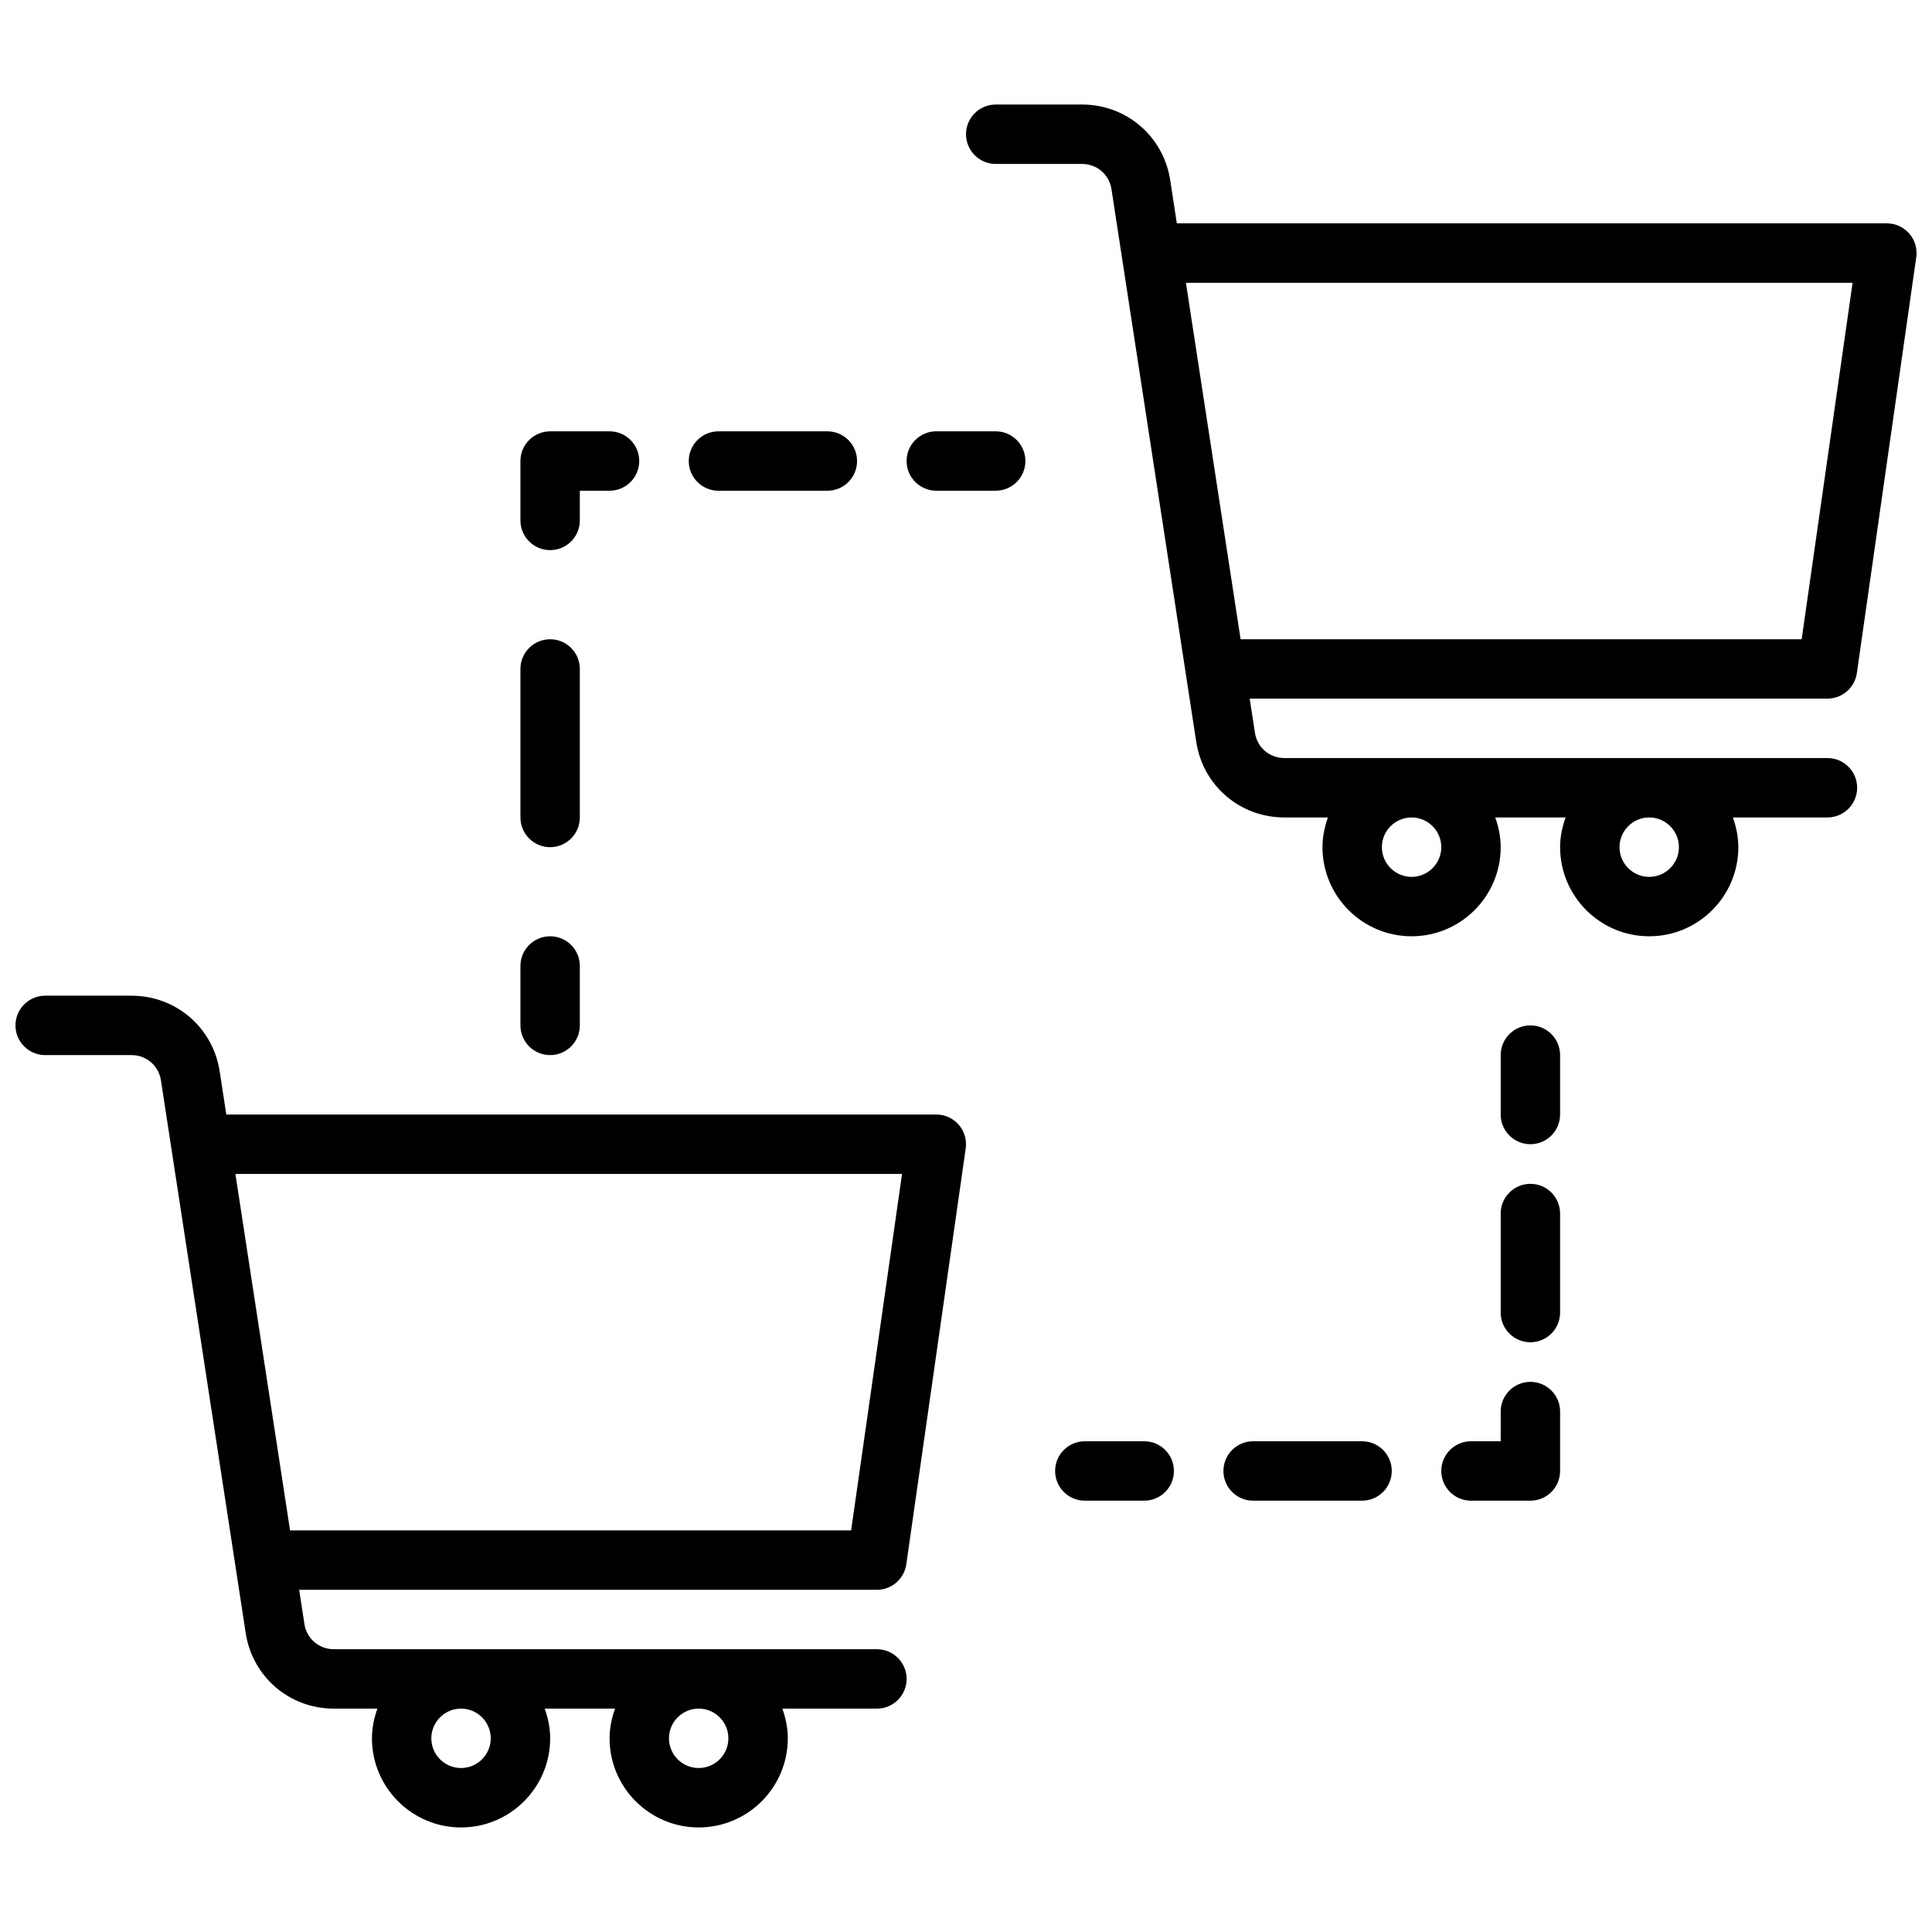
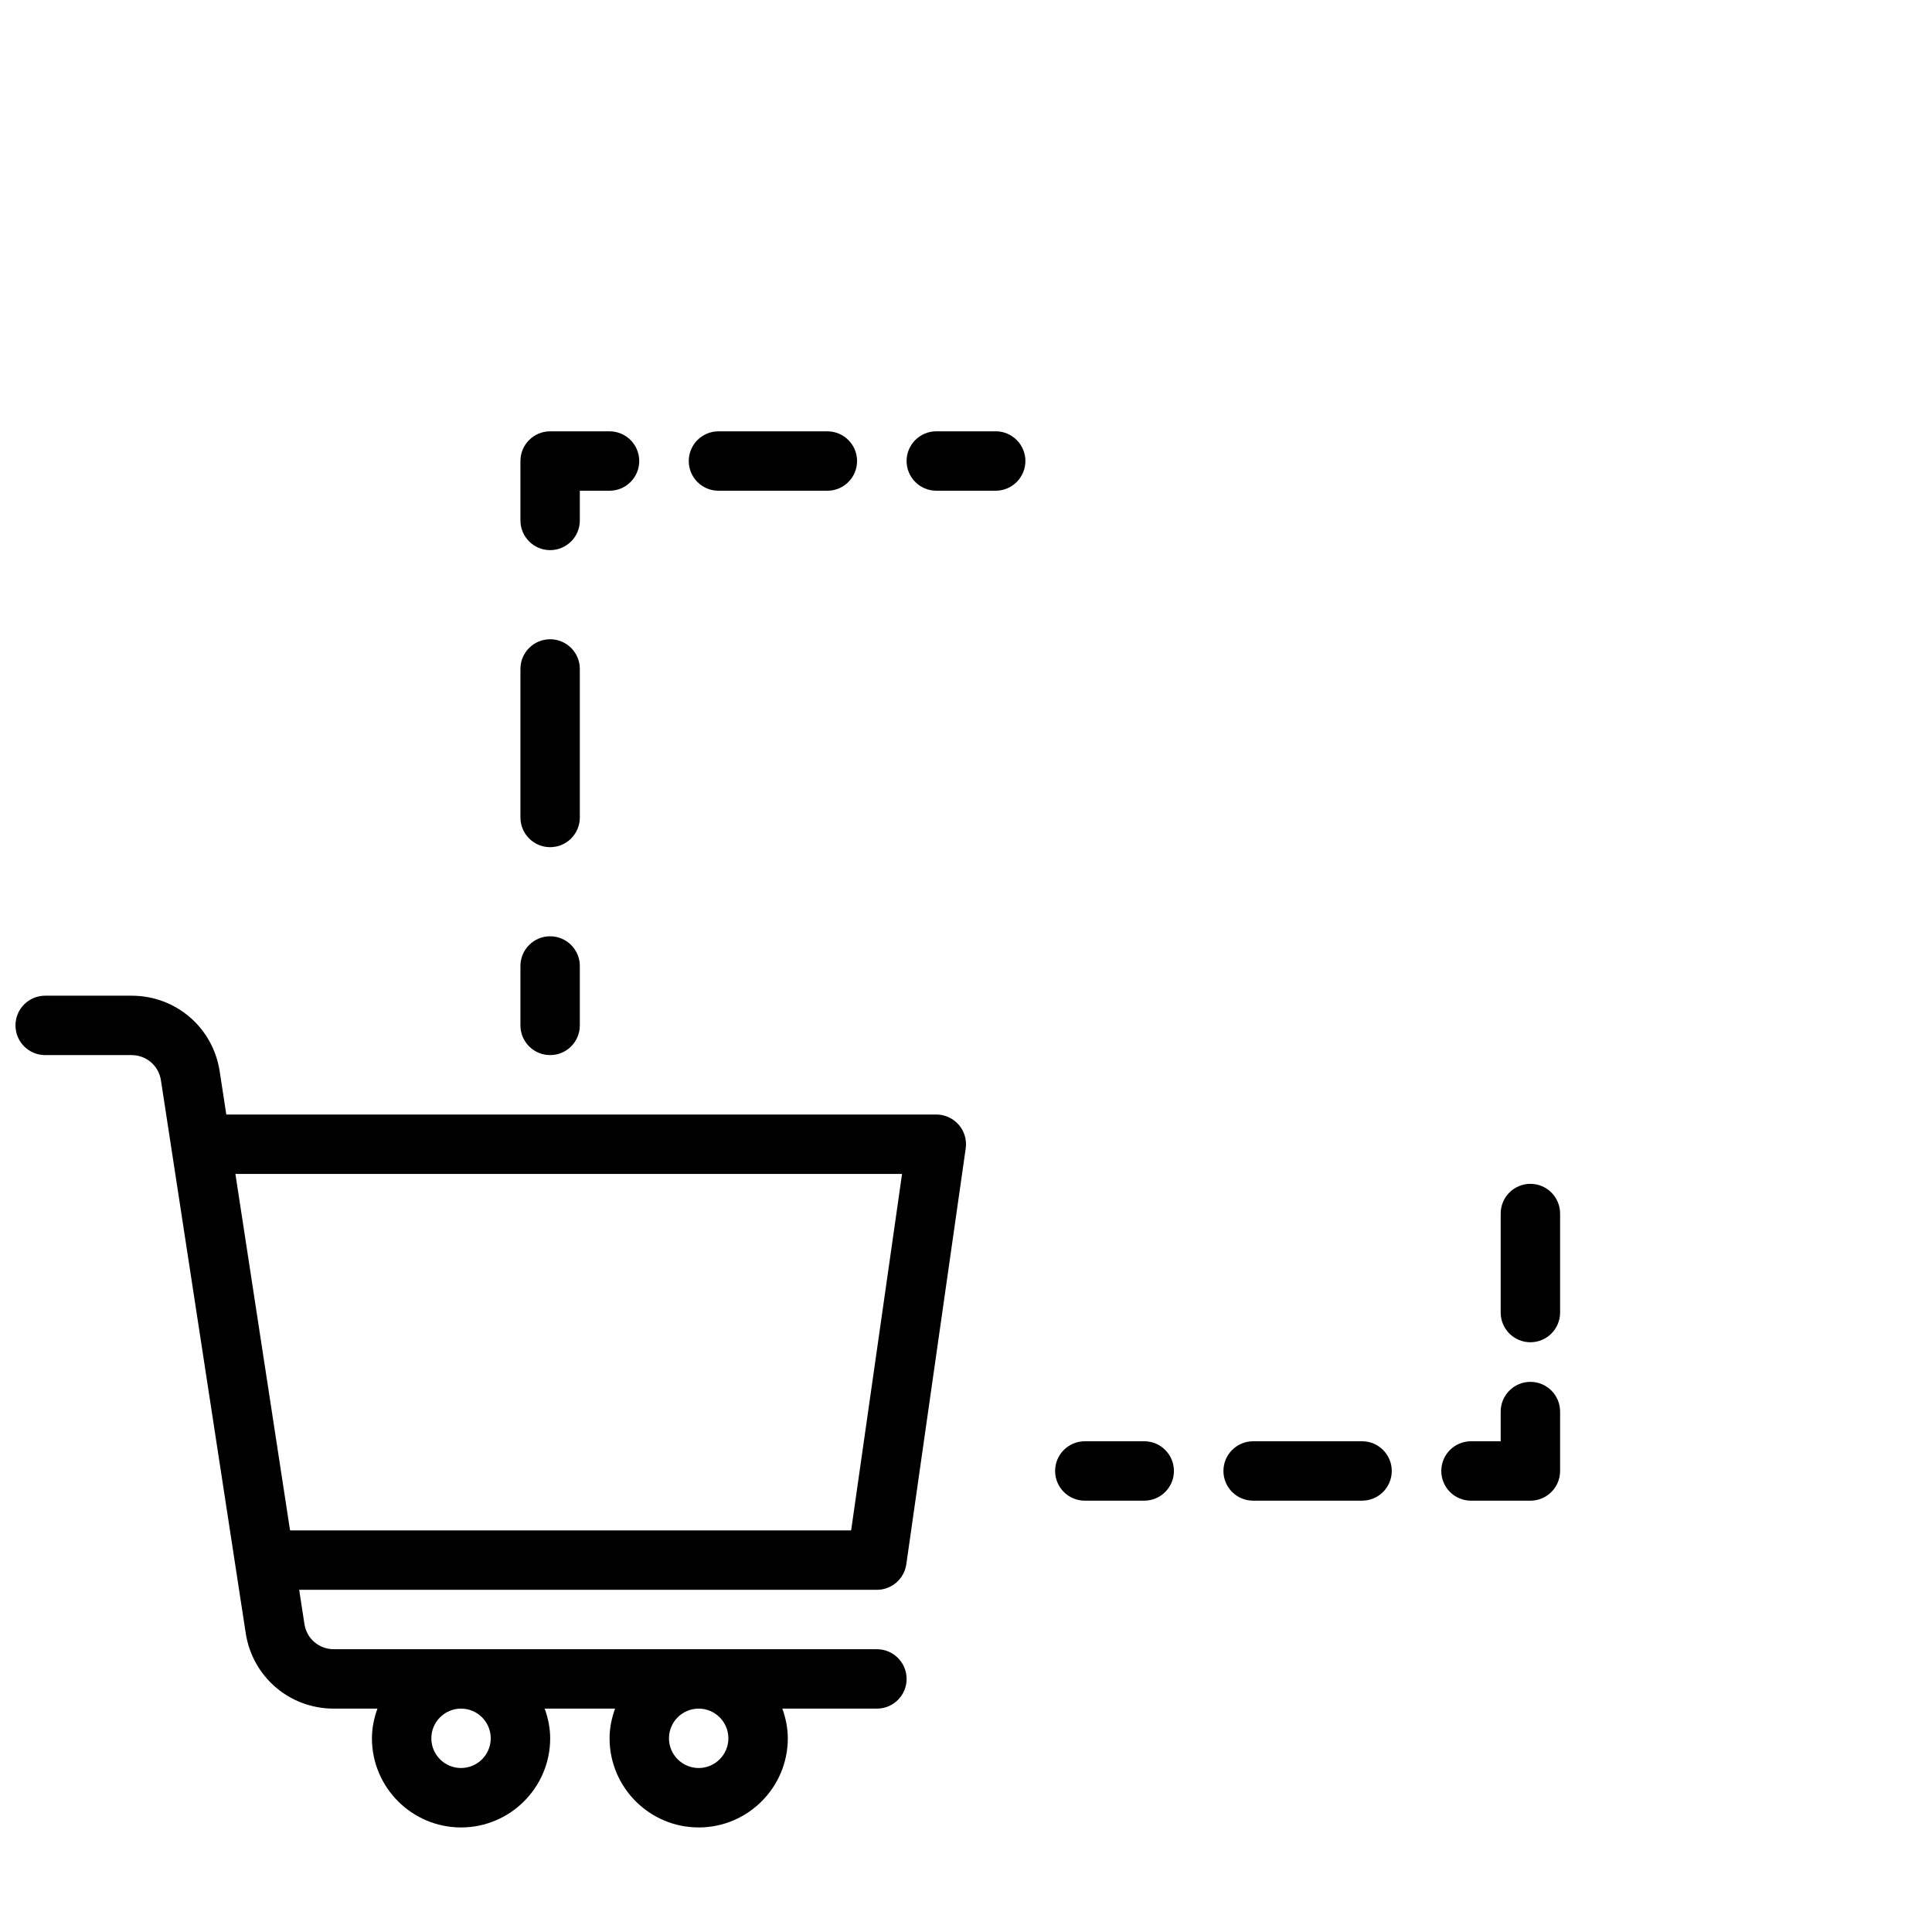
<svg xmlns="http://www.w3.org/2000/svg" width="800px" height="800px" version="1.1" viewBox="144 144 512 512">
  <defs>
    <clipPath id="b">
      <path d="m400 171h251.9v222h-251.9z" />
    </clipPath>
    <clipPath id="a">
      <path d="m148.09 407h251.91v222h-251.91z" />
    </clipPath>
  </defs>
  <g clip-path="url(#b)">
-     <path d="m628.29 344.89h-143.93c-3.922 0-7.195-2.801-7.785-6.684l-1.395-9.062h153.11c3.922 0 7.234-2.883 7.793-6.754l15.742-110.21c0.324-2.258-0.348-4.551-1.844-6.273-1.5-1.723-3.668-2.715-5.949-2.715h-188.16l-1.754-11.453c-1.789-11.613-11.605-20.035-23.352-20.035h-22.891c-4.344 0-7.871 3.527-7.871 7.871s3.527 7.871 7.871 7.871h22.891c3.922 0 7.188 2.809 7.785 6.684l22.465 146.47c1.781 11.609 11.598 20.031 23.352 20.031h11.547c-0.879 2.473-1.449 5.102-1.449 7.875 0 13.02 10.598 23.617 23.617 23.617s23.617-10.598 23.617-23.617c0-2.769-0.566-5.398-1.449-7.871h18.648c-0.891 2.469-1.457 5.098-1.457 7.871 0 13.02 10.598 23.617 23.617 23.617 13.02 0 23.617-10.598 23.617-23.617 0-2.769-0.566-5.398-1.449-7.871l25.066-0.004c4.344 0 7.871-3.527 7.871-7.871s-3.527-7.871-7.871-7.871zm6.664-125.95-13.492 94.465h-148.69l-14.492-94.465zm-109 149.57c0 4.336-3.535 7.871-7.871 7.871s-7.871-3.535-7.871-7.871c0-4.336 3.535-7.871 7.871-7.871 4.34-0.004 7.871 3.531 7.871 7.871zm62.977 0c0 4.336-3.535 7.871-7.871 7.871-4.336 0-7.871-3.535-7.871-7.871 0-4.336 3.535-7.871 7.871-7.871 4.336-0.004 7.871 3.531 7.871 7.871z" />
-   </g>
+     </g>
  <g clip-path="url(#a)">
    <path d="m384.18 558.56 15.742-110.21c0.324-2.258-0.348-4.551-1.844-6.273-1.5-1.727-3.664-2.719-5.949-2.719h-188.16l-1.754-11.461c-1.789-11.605-11.605-20.027-23.348-20.027h-22.895c-4.344 0-7.871 3.519-7.871 7.871 0 4.352 3.527 7.871 7.871 7.871h22.891c3.922 0 7.188 2.801 7.785 6.676l22.465 146.48c1.785 11.609 11.602 20.035 23.352 20.035h11.555c-0.887 2.469-1.453 5.098-1.453 7.871 0 13.02 10.598 23.617 23.617 23.617s23.617-10.598 23.617-23.617c0-2.769-0.566-5.398-1.449-7.871h18.648c-0.891 2.469-1.457 5.098-1.457 7.871 0 13.02 10.598 23.617 23.617 23.617 13.02 0 23.617-10.598 23.617-23.617 0-2.769-0.566-5.398-1.449-7.871h25.062c4.344 0 7.871-3.519 7.871-7.871 0-4.352-3.527-7.871-7.871-7.871l-143.93-0.004c-3.922 0-7.195-2.801-7.785-6.676l-1.391-9.066h153.1c3.918 0 7.234-2.883 7.793-6.754zm-110.13 46.113c0 4.344-3.535 7.871-7.871 7.871-4.336 0-7.871-3.527-7.871-7.871s3.535-7.871 7.871-7.871c4.336 0 7.871 3.523 7.871 7.871zm62.977 0c0 4.344-3.535 7.871-7.871 7.871-4.336 0-7.871-3.527-7.871-7.871s3.535-7.871 7.871-7.871c4.336 0 7.871 3.523 7.871 7.871zm-116.16-55.105-14.484-94.465h176.67l-13.492 94.465z" />
  </g>
  <path d="m447.23 525.95h-15.742c-4.344 0-7.871 3.519-7.871 7.871 0 4.352 3.527 7.871 7.871 7.871h15.742c4.344 0 7.871-3.519 7.871-7.871 0-4.352-3.527-7.871-7.871-7.871z" />
  <path d="m504.96 525.95h-28.867c-4.344 0-7.871 3.519-7.871 7.871 0 4.352 3.527 7.871 7.871 7.871h28.867c4.344 0 7.871-3.519 7.871-7.871 0-4.352-3.527-7.871-7.871-7.871z" />
  <path d="m549.57 510.21c-4.344 0-7.871 3.519-7.871 7.871v7.871h-7.871c-4.344 0-7.871 3.519-7.871 7.871 0 4.352 3.527 7.871 7.871 7.871h15.742c4.344 0 7.871-3.519 7.871-7.871v-15.742c0-4.352-3.523-7.871-7.871-7.871z" />
  <path d="m549.57 457.73c-4.344 0-7.871 3.519-7.871 7.871v26.238c0 4.352 3.527 7.871 7.871 7.871s7.871-3.519 7.871-7.871v-26.238c0-4.352-3.523-7.871-7.871-7.871z" />
-   <path d="m549.57 415.74c-4.344 0-7.871 3.519-7.871 7.871v15.742c0 4.352 3.527 7.871 7.871 7.871s7.871-3.519 7.871-7.871v-15.742c0-4.352-3.523-7.871-7.871-7.871z" />
  <path d="m407.87 258.3h-15.742c-4.344 0-7.871 3.527-7.871 7.871s3.527 7.871 7.871 7.871h15.742c4.344 0 7.871-3.527 7.871-7.871s-3.527-7.871-7.871-7.871z" />
  <path d="m334.4 274.05h28.859c4.344 0 7.871-3.527 7.871-7.871s-3.527-7.871-7.871-7.871h-28.859c-4.344 0-7.871 3.527-7.871 7.871-0.004 4.344 3.523 7.871 7.871 7.871z" />
  <path d="m289.79 289.79c4.344 0 7.871-3.527 7.871-7.871v-7.871h7.871c4.344 0 7.871-3.527 7.871-7.871s-3.527-7.871-7.871-7.871h-15.742c-4.344 0-7.871 3.527-7.871 7.871v15.742c0 4.344 3.527 7.871 7.871 7.871z" />
  <path d="m289.79 368.51c4.344 0 7.871-3.527 7.871-7.871v-39.359c0-4.344-3.527-7.871-7.871-7.871s-7.871 3.527-7.871 7.871v39.359c0 4.344 3.527 7.871 7.871 7.871z" />
  <path d="m289.79 423.61c4.344 0 7.871-3.519 7.871-7.871v-15.742c0-4.344-3.527-7.871-7.871-7.871s-7.871 3.527-7.871 7.871v15.742c0 4.356 3.527 7.871 7.871 7.871z" />
</svg>